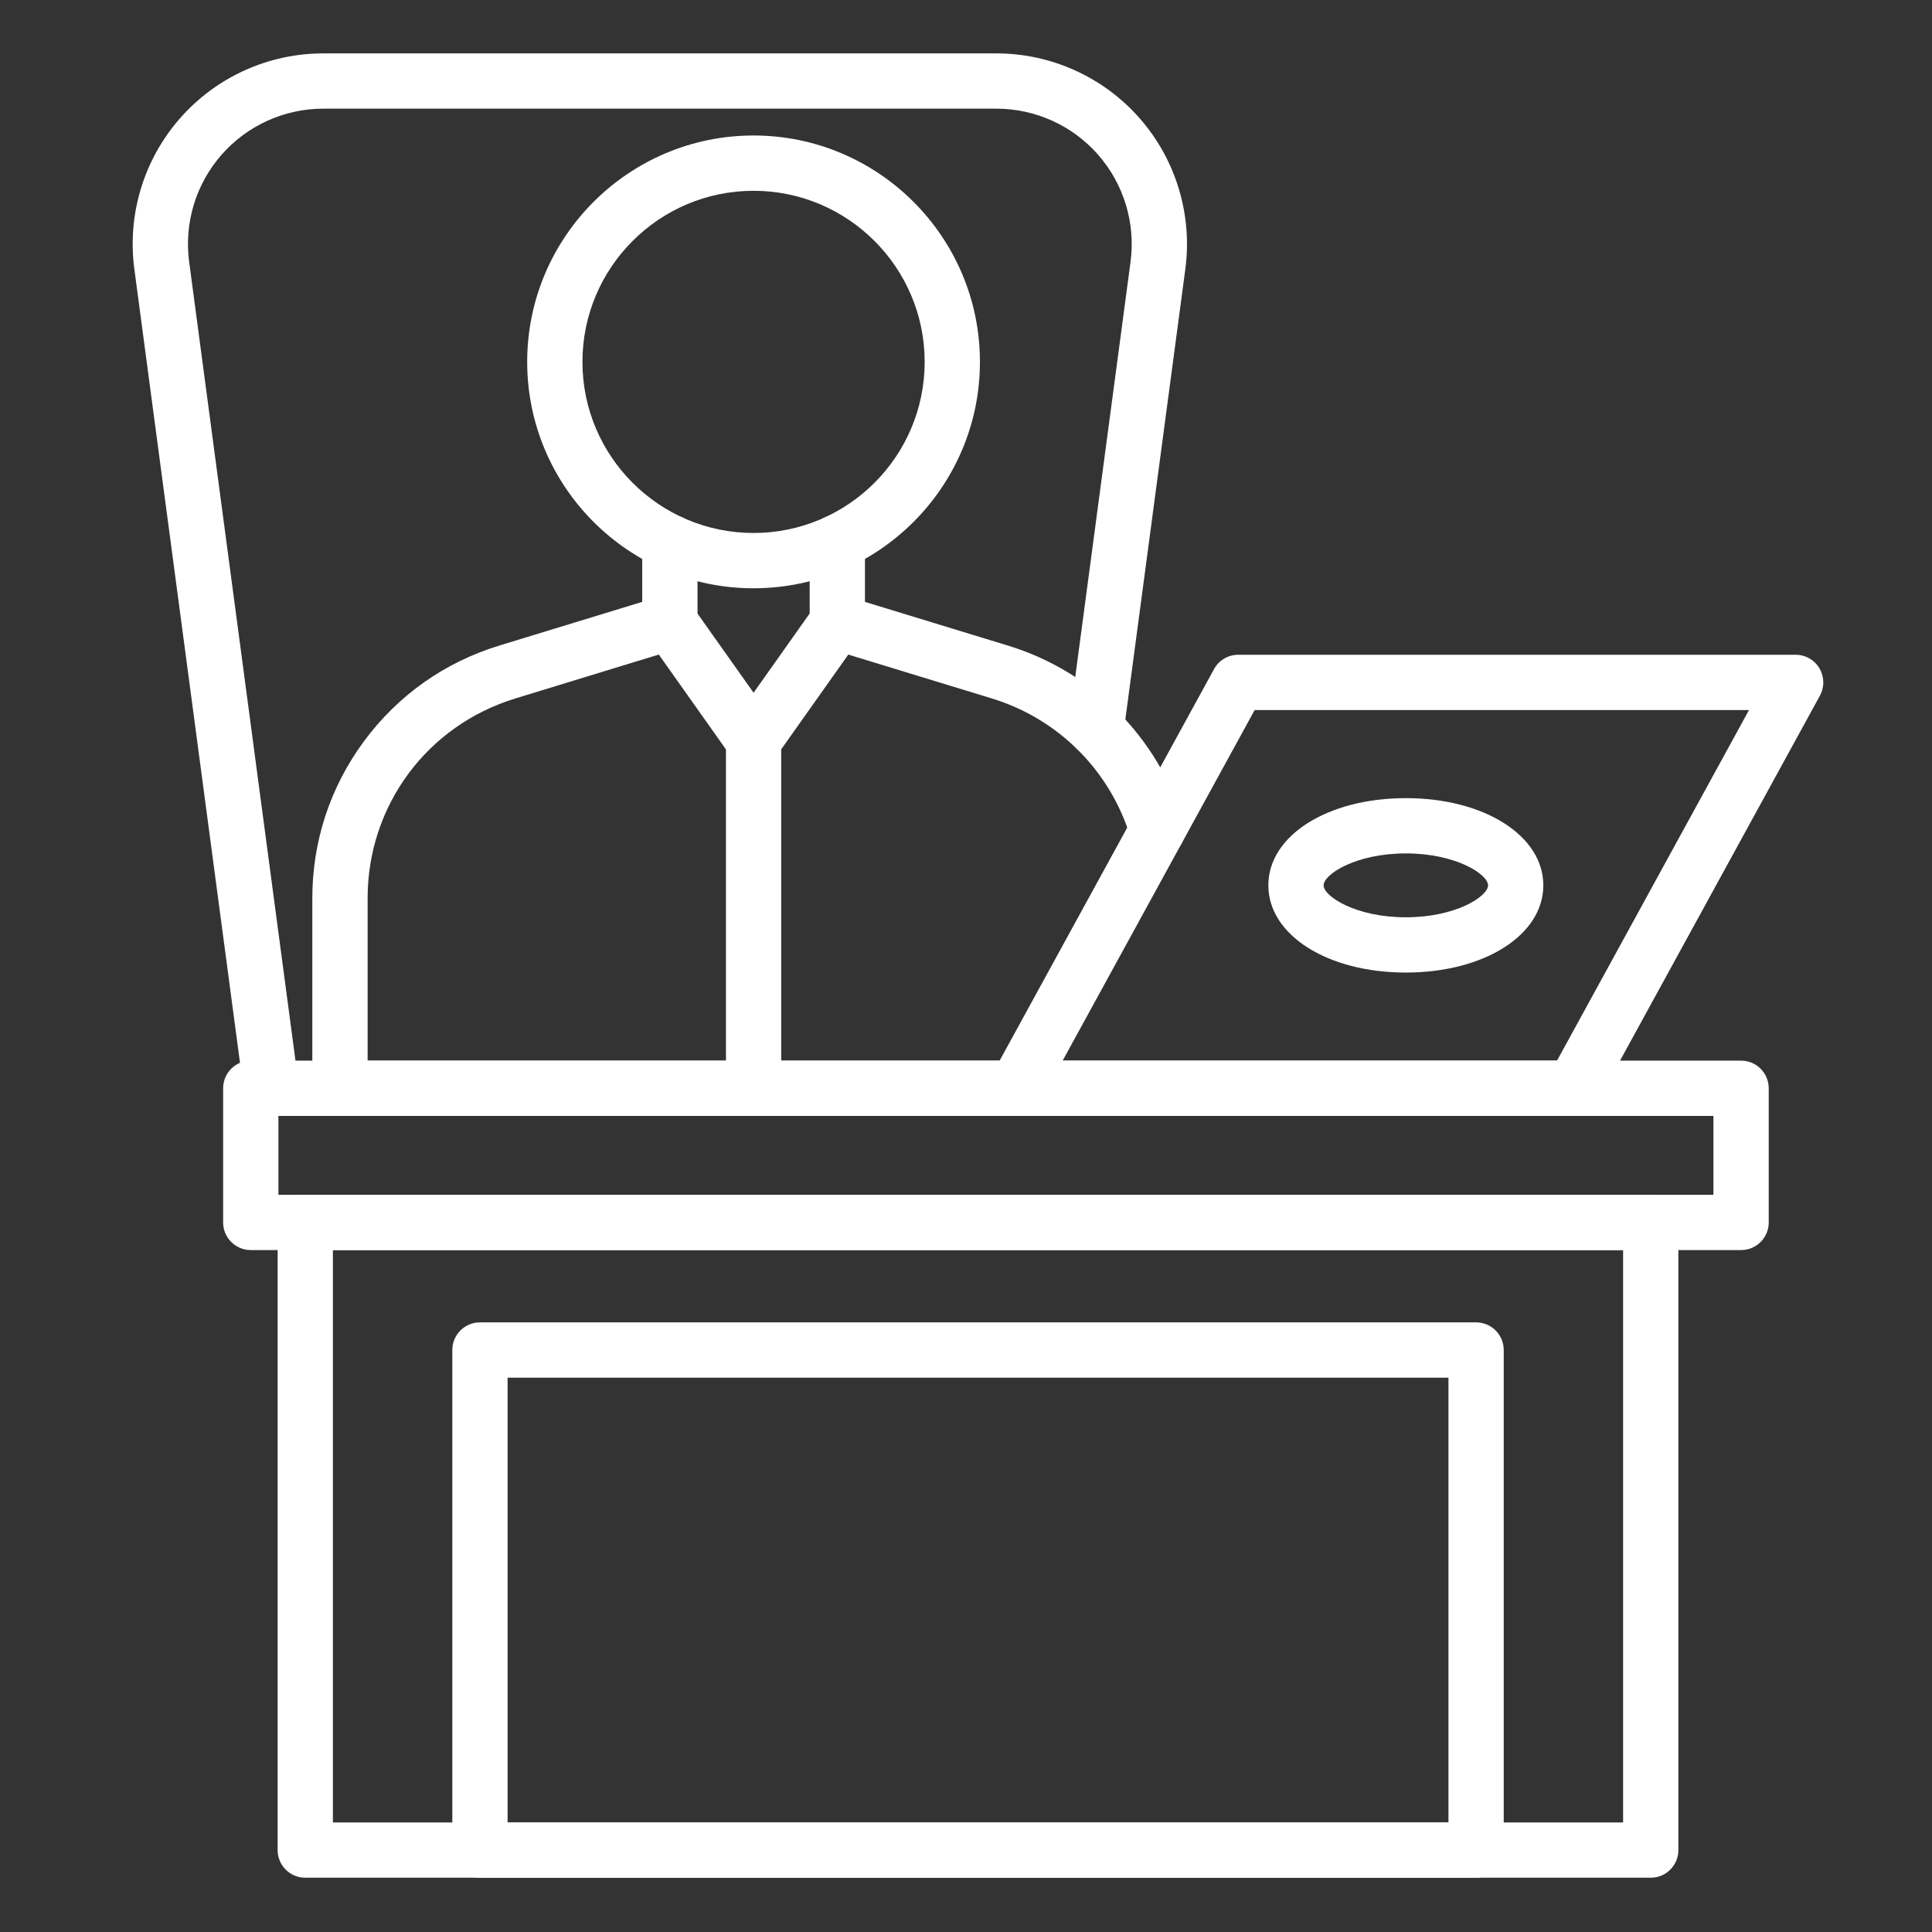
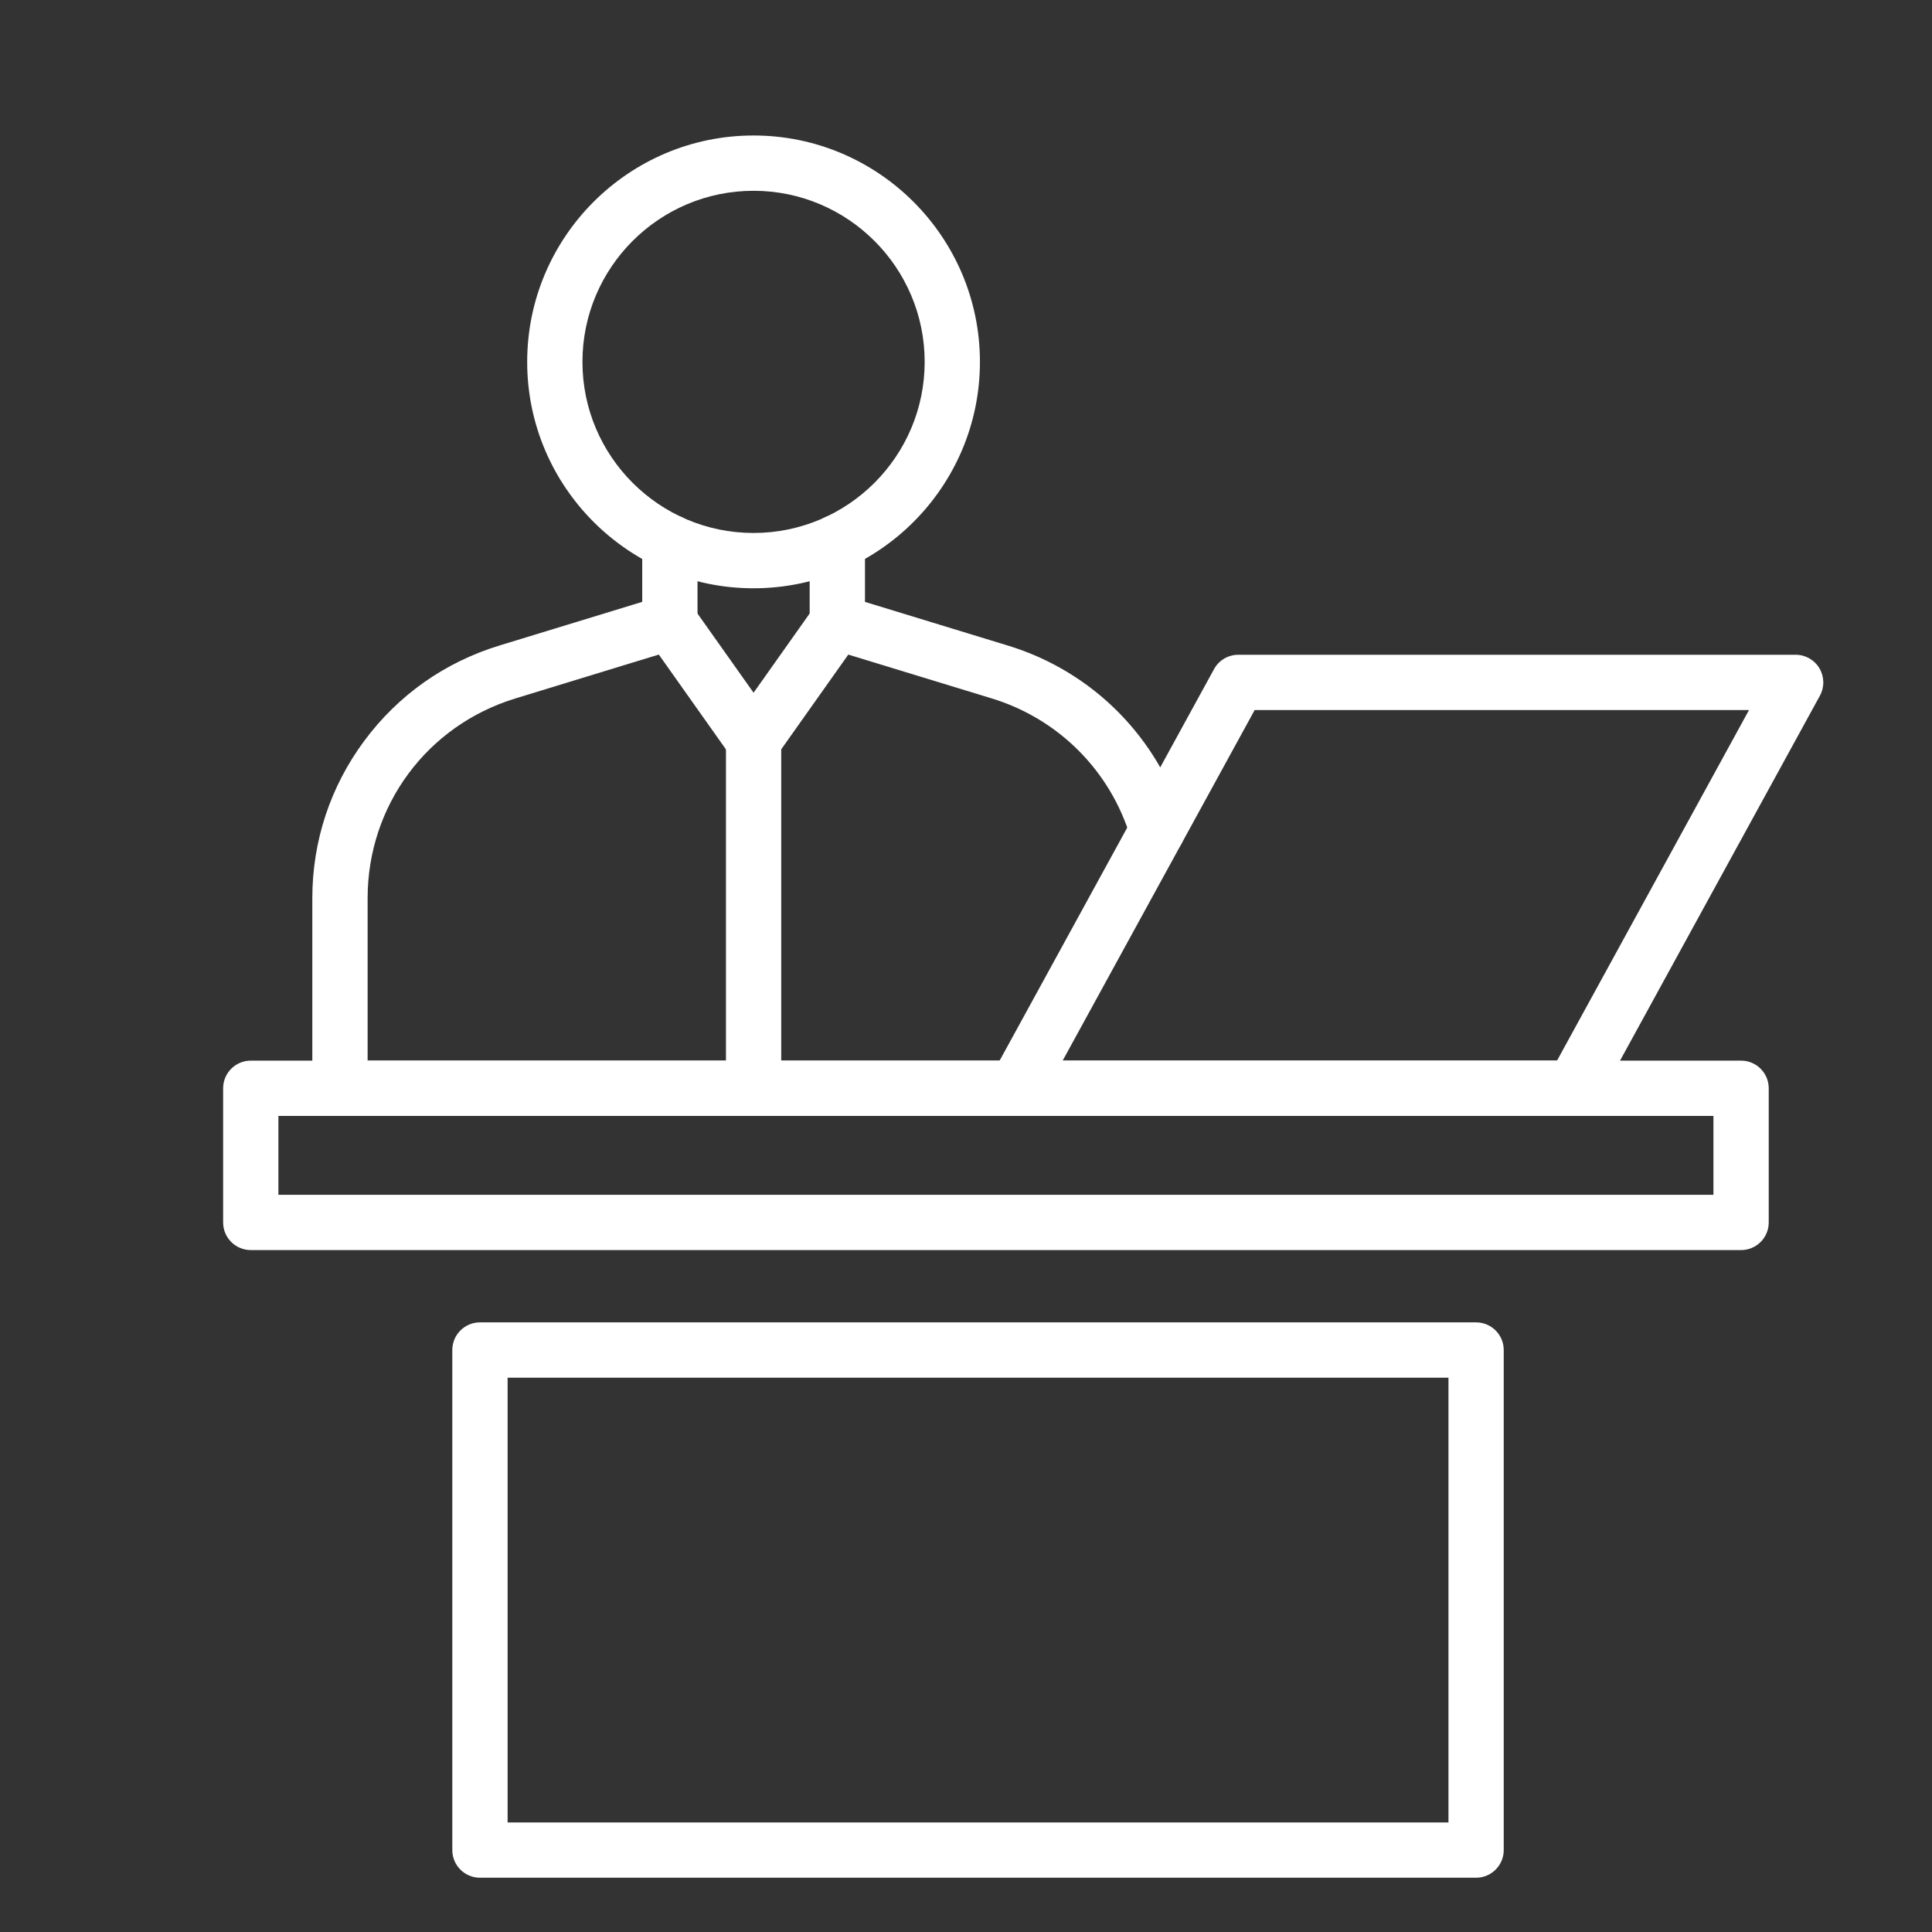
<svg xmlns="http://www.w3.org/2000/svg" width="61" height="61" viewBox="0 0 61 61" fill="none">
  <rect x="0" y="0" width="61" height="61" fill="#333333" stroke="none" />
  <g id="ceo_18017267 1">
    <g id="_x33_62_-_Ceo">
      <g id="Group">
        <g id="Group_2">
          <g id="Group_3">
            <g id="Group_4">
              <g id="Group_5">
                <path id="Vector" d="M26.437 18.387C25.955 18.387 25.564 17.997 25.564 17.515V17.118C25.564 16.636 25.955 16.246 26.437 16.246C26.919 16.246 27.31 16.636 27.31 17.118V17.515C27.31 17.997 26.919 18.387 26.437 18.387Z" fill="white" />
              </g>
              <g id="Group_6">
                <path id="Vector_2" d="M36.538 27.088C36.163 27.088 35.816 26.844 35.702 26.465C35.068 24.347 33.427 22.698 31.314 22.052L26.182 20.484C25.815 20.372 25.564 20.033 25.564 19.649V17.119C25.564 16.637 25.955 16.246 26.437 16.246C26.919 16.246 27.31 16.637 27.31 17.119V19.004L31.823 20.383C34.497 21.199 36.572 23.286 37.375 25.965C37.513 26.427 37.251 26.913 36.789 27.051C36.705 27.076 36.621 27.088 36.538 27.088Z" fill="white" />
              </g>
              <g id="Group_7">
                <path id="Vector_3" d="M10.734 35.234C10.503 35.234 10.281 35.142 10.117 34.978C9.953 34.815 9.861 34.593 9.861 34.361V28.358C9.861 26.559 10.427 24.843 11.497 23.397C12.568 21.95 14.043 20.908 15.764 20.383L20.277 19.003V17.119C20.277 16.637 20.668 16.246 21.15 16.246C21.632 16.246 22.023 16.637 22.023 17.119V19.649C22.023 20.034 21.771 20.372 21.404 20.484L19.955 20.925L16.274 22.052C13.482 22.904 11.607 25.439 11.607 28.359V33.489L32.078 33.488C32.56 33.488 32.951 33.879 32.951 34.361C32.951 34.843 32.56 35.233 32.078 35.233L10.734 35.234Z" fill="white" />
              </g>
              <g id="Group_8">
                <path id="Vector_4" d="M23.792 18.574C19.851 18.574 16.645 15.367 16.645 11.426C16.645 7.485 19.851 4.278 23.792 4.278C27.733 4.278 30.94 7.485 30.94 11.426C30.94 15.367 27.733 18.574 23.792 18.574ZM23.792 6.024C20.813 6.024 18.39 8.447 18.39 11.426C18.39 14.405 20.813 16.828 23.792 16.828C26.771 16.828 29.195 14.405 29.195 11.426C29.195 8.447 26.771 6.024 23.792 6.024Z" fill="white" />
              </g>
            </g>
            <g id="Group_9">
              <path id="Vector_5" d="M49.678 35.233H32.079C31.77 35.233 31.485 35.07 31.328 34.805C31.171 34.54 31.165 34.211 31.313 33.941L38.331 21.127C38.484 20.847 38.778 20.673 39.096 20.673H56.696C57.004 20.673 57.289 20.836 57.446 21.101C57.603 21.366 57.609 21.695 57.461 21.965L50.443 34.779C50.29 35.059 49.997 35.233 49.678 35.233ZM33.552 33.487H49.161L55.222 22.419H39.614L33.552 33.487Z" fill="white" />
            </g>
            <g id="Group_10">
              <path id="Vector_6" d="M23.792 24.254C23.509 24.254 23.244 24.117 23.08 23.886L20.437 20.153C20.158 19.759 20.252 19.215 20.645 18.936C21.038 18.657 21.583 18.751 21.861 19.144L23.793 21.872L25.724 19.144C26.003 18.751 26.547 18.658 26.941 18.936C27.334 19.215 27.427 19.76 27.148 20.153L24.505 23.886C24.341 24.117 24.075 24.254 23.792 24.254Z" fill="white" />
            </g>
            <g id="Group_11">
              <path id="Vector_7" d="M23.794 35.234C23.312 35.234 22.921 34.843 22.921 34.361V23.382C22.921 22.9 23.312 22.509 23.794 22.509C24.276 22.509 24.666 22.9 24.666 23.382V34.361C24.666 34.843 24.276 35.234 23.794 35.234Z" fill="white" />
            </g>
            <g id="Group_12">
-               <path id="Vector_8" d="M44.387 30.707C41.912 30.707 40.046 29.523 40.046 27.953C40.046 26.384 41.912 25.2 44.387 25.2C46.862 25.2 48.728 26.384 48.728 27.953C48.728 29.523 46.862 30.707 44.387 30.707ZM44.387 26.945C42.802 26.945 41.791 27.607 41.791 27.953C41.791 28.299 42.802 28.962 44.387 28.962C45.972 28.962 46.983 28.299 46.983 27.953C46.983 27.607 45.972 26.945 44.387 26.945Z" fill="white" />
-             </g>
+               </g>
          </g>
          <g id="Group_13">
            <path id="Vector_9" d="M54.972 39.469H7.918C7.436 39.469 7.045 39.079 7.045 38.597V34.361C7.045 33.879 7.436 33.488 7.918 33.488H54.972C55.454 33.488 55.845 33.879 55.845 34.361V38.597C55.845 39.079 55.454 39.469 54.972 39.469ZM8.79 37.724H54.099V35.234H8.79V37.724Z" fill="white" />
          </g>
          <g id="Group_14">
-             <path id="Vector_10" d="M8.564 35.233C8.133 35.233 7.759 34.914 7.7 34.476L4.242 8.497C4.013 6.778 4.537 5.044 5.68 3.739C6.822 2.434 8.472 1.686 10.207 1.686H31.459C33.193 1.686 34.843 2.434 35.986 3.738C37.129 5.043 37.653 6.777 37.425 8.497L35.475 23.137C35.411 23.615 34.975 23.95 34.495 23.887C34.017 23.823 33.681 23.384 33.745 22.907L35.695 8.267C35.857 7.046 35.484 5.815 34.673 4.888C33.862 3.962 32.69 3.431 31.459 3.431H10.207C8.975 3.431 7.804 3.963 6.993 4.889C6.182 5.815 5.81 7.046 5.972 8.267L9.43 34.245C9.494 34.723 9.158 35.162 8.68 35.225C8.641 35.231 8.602 35.233 8.564 35.233Z" fill="white" />
-           </g>
+             </g>
        </g>
        <g id="Group_15">
-           <path id="Vector_11" d="M52.119 59.286H9.638C9.156 59.286 8.766 58.896 8.766 58.414V38.597C8.766 38.115 9.156 37.724 9.638 37.724H52.119C52.601 37.724 52.992 38.115 52.992 38.597V58.414C52.992 58.896 52.601 59.286 52.119 59.286ZM10.511 57.541H51.247V39.47H10.511V57.541Z" fill="white" />
-         </g>
+           </g>
        <g id="Group_16">
          <path id="Vector_12" d="M46.605 59.286H15.154C14.672 59.286 14.281 58.896 14.281 58.414V42.625C14.281 42.143 14.672 41.752 15.154 41.752H46.605C47.087 41.752 47.478 42.143 47.478 42.625V58.414C47.478 58.896 47.087 59.286 46.605 59.286ZM16.027 57.541H45.733V43.498H16.027V57.541Z" fill="white" />
        </g>
      </g>
    </g>
  </g>
</svg>